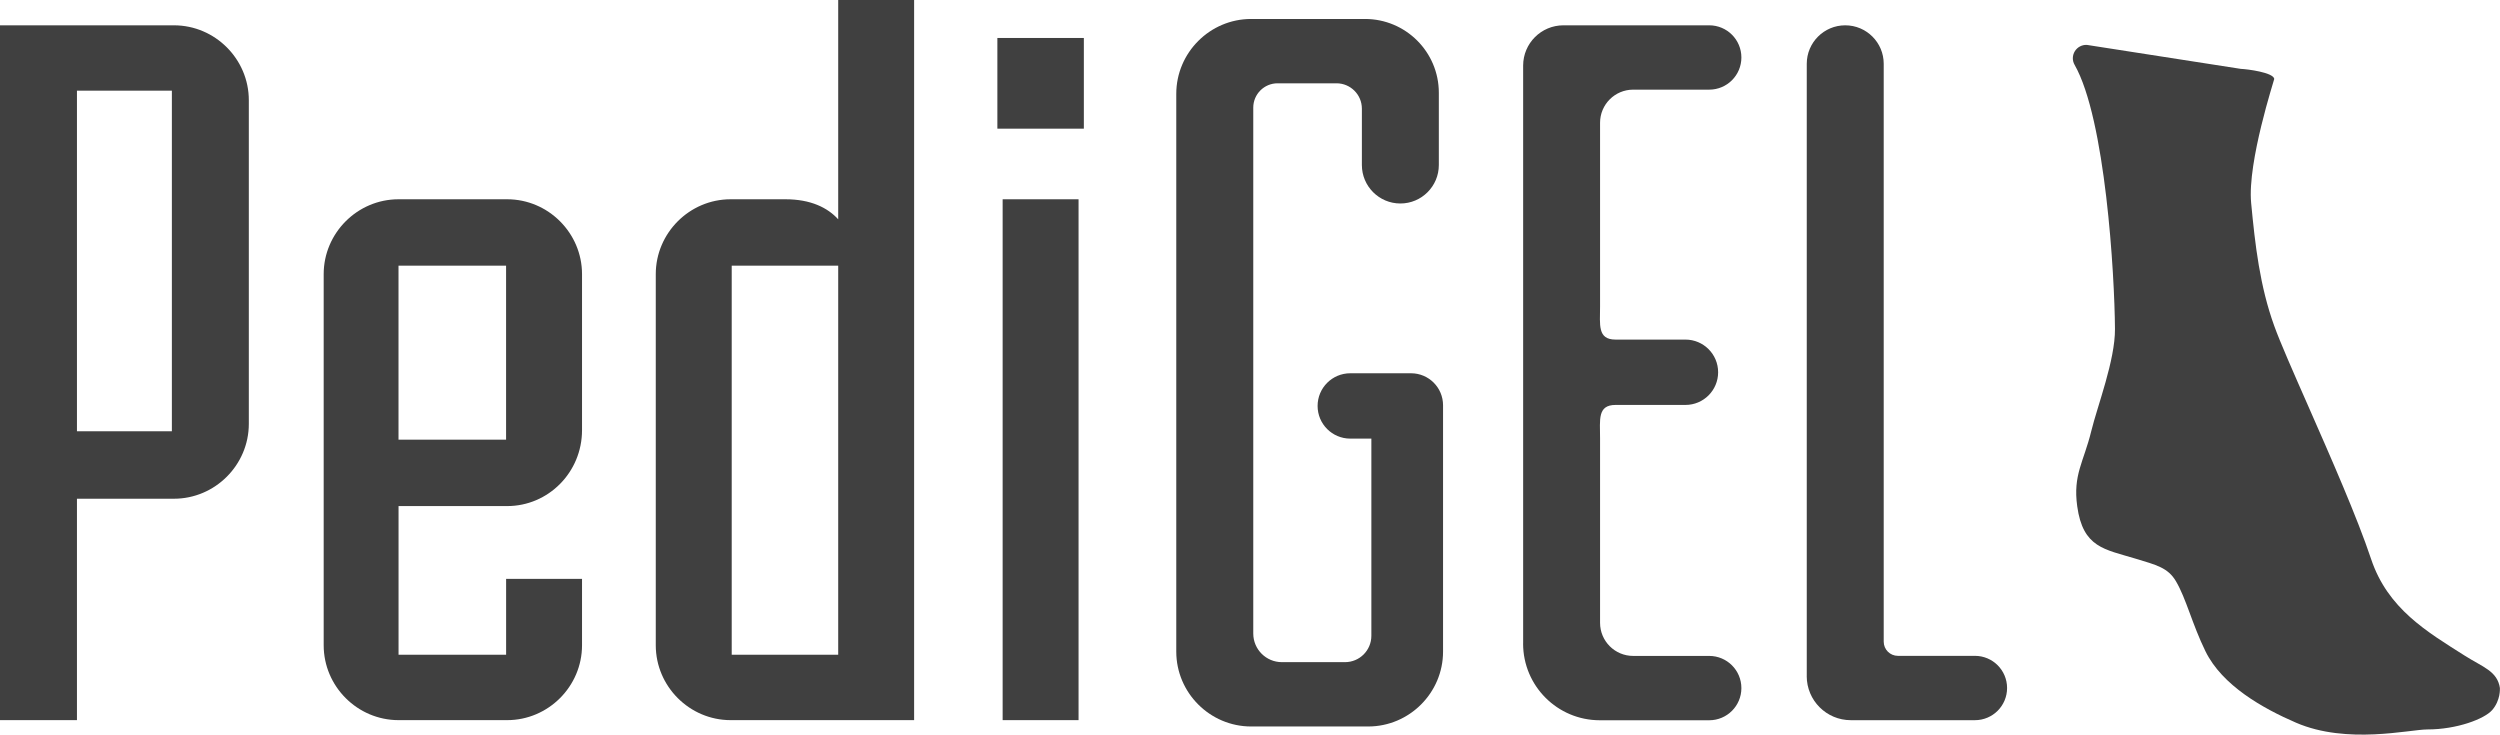
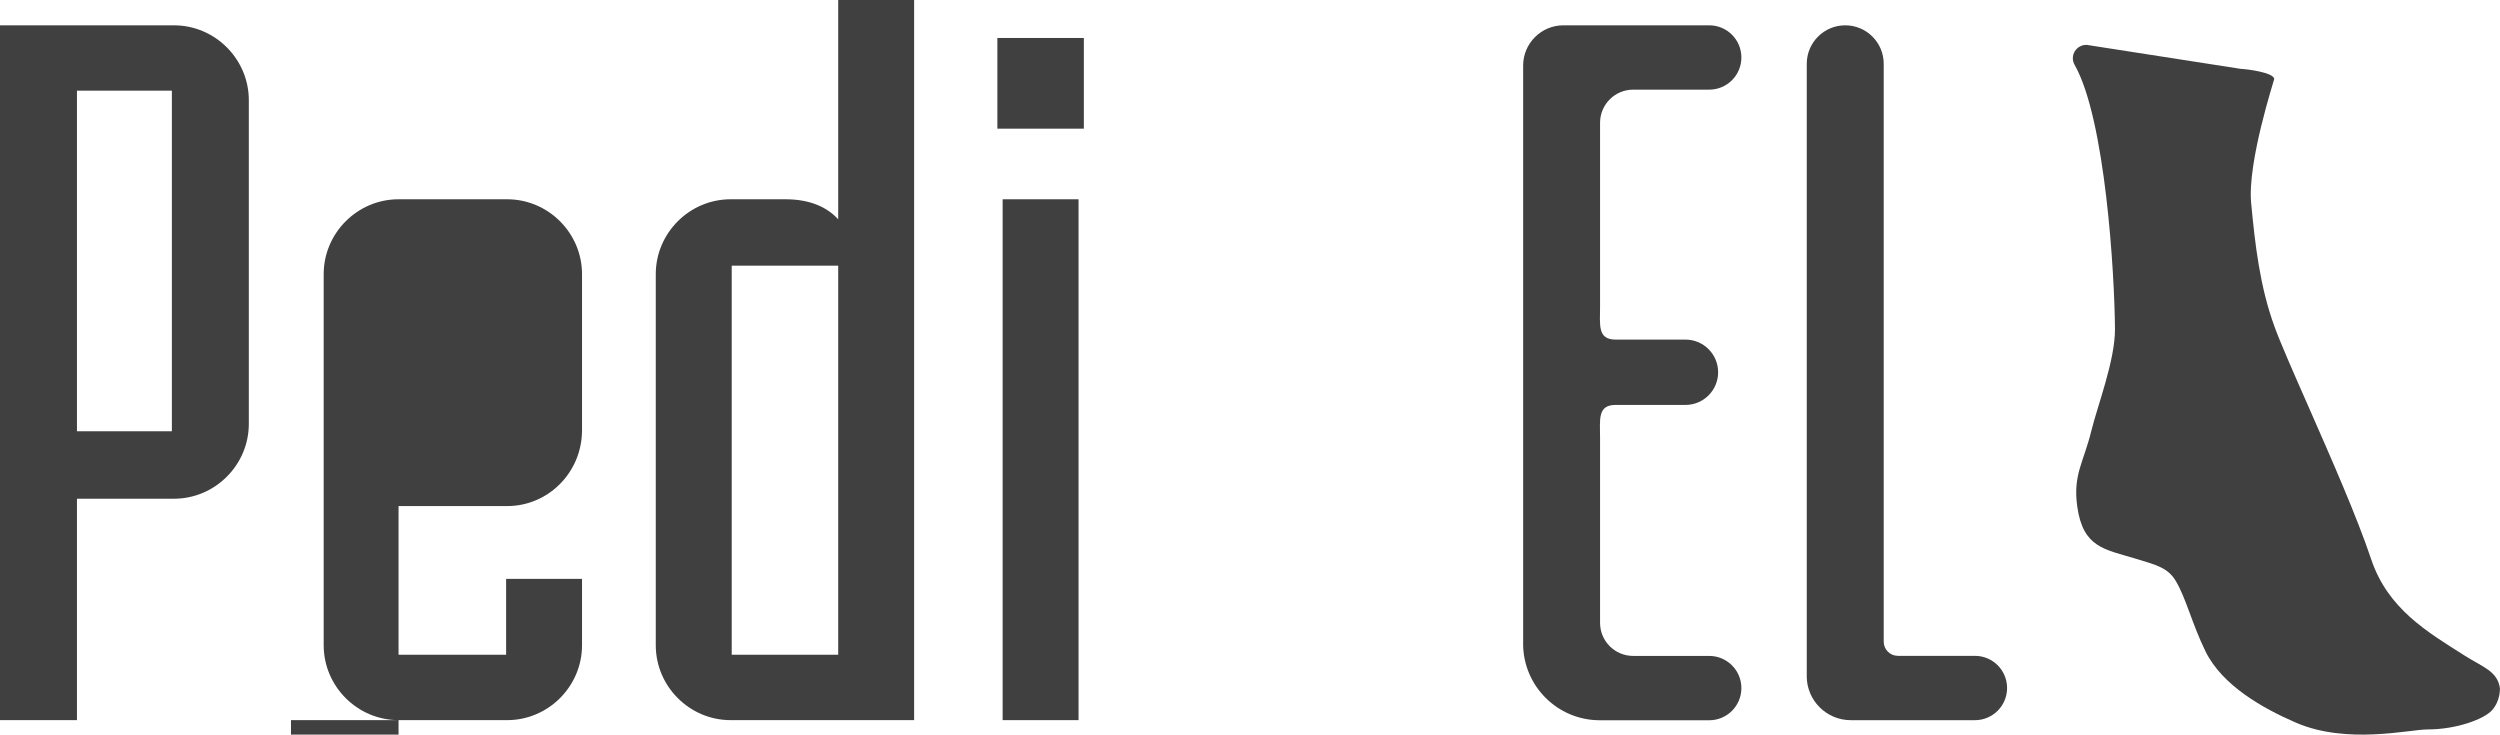
<svg xmlns="http://www.w3.org/2000/svg" viewBox="0 0 693.27 203.72" height="203.72" width="693.27" data-name="Layer 2" id="Layer_2">
  <defs>
    <style>
      .cls-1 {
        fill: #404040;
      }
    </style>
  </defs>
  <g data-name="Layer 1" id="Layer_1-2">
    <g>
      <g>
        <path d="M0,199.7V7.02h48.24c11.4,0,20.76,9.36,20.76,20.76v89.76c0,11.4-9.36,20.76-20.76,20.76h-26.9v61.4H0ZM47.66,25.15h-26.32v94.44h26.32V25.15Z" class="cls-1" />
-         <path d="M110.52,199.7c-11.4,0-20.76-9.36-20.76-20.76v-102.92c0-11.4,9.35-20.76,20.76-20.76h30.12c11.4,0,20.76,9.36,20.76,20.76v43.27c0,11.7-9.36,21.05-20.76,21.05h-30.12v41.23h29.83v-21.05h21.05v18.42c0,11.4-9.36,20.76-20.76,20.76h-30.12ZM140.34,73.68h-29.83v48.24h29.83v-48.24Z" class="cls-1" />
+         <path d="M110.52,199.7c-11.4,0-20.76-9.36-20.76-20.76v-102.92c0-11.4,9.35-20.76,20.76-20.76h30.12c11.4,0,20.76,9.36,20.76,20.76v43.27c0,11.7-9.36,21.05-20.76,21.05h-30.12v41.23h29.83v-21.05h21.05v18.42c0,11.4-9.36,20.76-20.76,20.76h-30.12Zh-29.83v48.24h29.83v-48.24Z" class="cls-1" />
        <path d="M202.61,199.7c-11.4,0-20.76-9.36-20.76-20.76v-102.92c0-11.4,9.35-20.76,20.76-20.76h15.21c7.02,0,11.7,2.34,14.62,5.56V0h21.05v199.7h-50.88ZM232.44,73.68h-29.53v107.89h29.53v-107.89Z" class="cls-1" />
        <path d="M276.58,35.67V10.53h23.98v25.15h-23.98ZM278.04,199.7V55.26h21.05v144.44h-21.05Z" class="cls-1" />
      </g>
      <g>
-         <path d="M346.95,201.46c-11.42,0-20.76-9.34-20.76-20.76V26.02c0-11.42,9.34-20.76,20.76-20.76h31.58c11.3,0,20.47,9.16,20.47,20.47v20.03c0,5.89-4.78,10.67-10.67,10.67h0c-5.89,0-10.67-4.78-10.67-10.67v-15.62c0-3.89-3.15-7.04-7.04-7.04h-16.34c-3.72,0-6.74,3.02-6.74,6.74v145.84c0,4.39,3.56,7.94,7.94,7.94h17.5c4.04,0,7.31-3.27,7.31-7.31v-54.68h-5.85c-5.01,0-9.06-4.06-9.06-9.06h0c0-5.01,4.06-9.06,9.06-9.06h16.86c4.9,0,8.87,3.97,8.87,8.87v68.32c0,11.42-9.34,20.76-20.76,20.76h-32.45Z" class="cls-1" />
        <path d="M422.38,178.44V18.19c0-6.17,5-11.17,11.17-11.17h40.43c4.93,0,8.92,3.99,8.92,8.92h0c0,4.93-3.99,8.92-8.92,8.92h-21.09c-5.07,0-9.18,4.11-9.18,9.18v50.95c0,5.07-.77,9.18,4.3,9.18h19.38c5.01,0,9.06,4.06,9.06,9.06h0c0,5.01-4.06,9.06-9.06,9.06h-19.38c-5.07,0-4.3,4.11-4.3,9.18v51.24c0,5.07,4.11,9.18,9.18,9.18h21.09c4.93,0,8.92,3.99,8.92,8.92h0c0,4.93-3.99,8.92-8.92,8.92h-30.34c-11.75,0-21.27-9.52-21.27-21.27Z" class="cls-1" />
        <path d="M501.03,187.49V17.69c0-5.89,4.78-10.67,10.67-10.67h0c5.89,0,10.67,4.78,10.67,10.67v160.25c0,2.17,1.76,3.93,3.93,3.93h21.36c4.93,0,8.92,3.99,8.92,8.92h0c0,4.93-3.99,8.92-8.92,8.92h-34.42c-6.75,0-12.22-5.47-12.22-12.22Z" class="cls-1" />
      </g>
      <path d="M693.26,190.88c-.7-4.81-4.71-5.84-9.83-9.1-10.37-6.58-21.3-12.95-25.91-26.77-3.86-11.56-11.1-28.01-17.48-42.52-4.15-9.42-7.73-17.55-9.36-22.07-4-11.05-5.32-22.46-6.42-34.15-1.07-11.38,6.44-34.19,6.41-34.39-.24-1.78-7.46-2.71-9.27-2.78l-42.7-6.65c-1.35-.06-2.63.62-3.34,1.77-.7,1.15-.73,2.58-.06,3.75,8.56,15.02,11.1,58.15,11.2,73.27.06,8.64-4.86,21.3-6.58,28.33-2.11,8.62-5.1,12.06-3.89,20.83,1.59,11.48,7.56,11.9,16.14,14.51,5.8,1.76,9.02,2.5,11.24,6.28,2.85,4.83,4.5,11.9,8.18,19.41,4.66,9.51,15.89,15.82,25.12,19.81,14.16,6.12,31.49,1.87,36.45,1.87,8.17,0,15.78-2.91,17.93-5.36,2.38-2.72,2.15-6.03,2.15-6.03Z" class="cls-1" />
    </g>
  </g>
</svg>